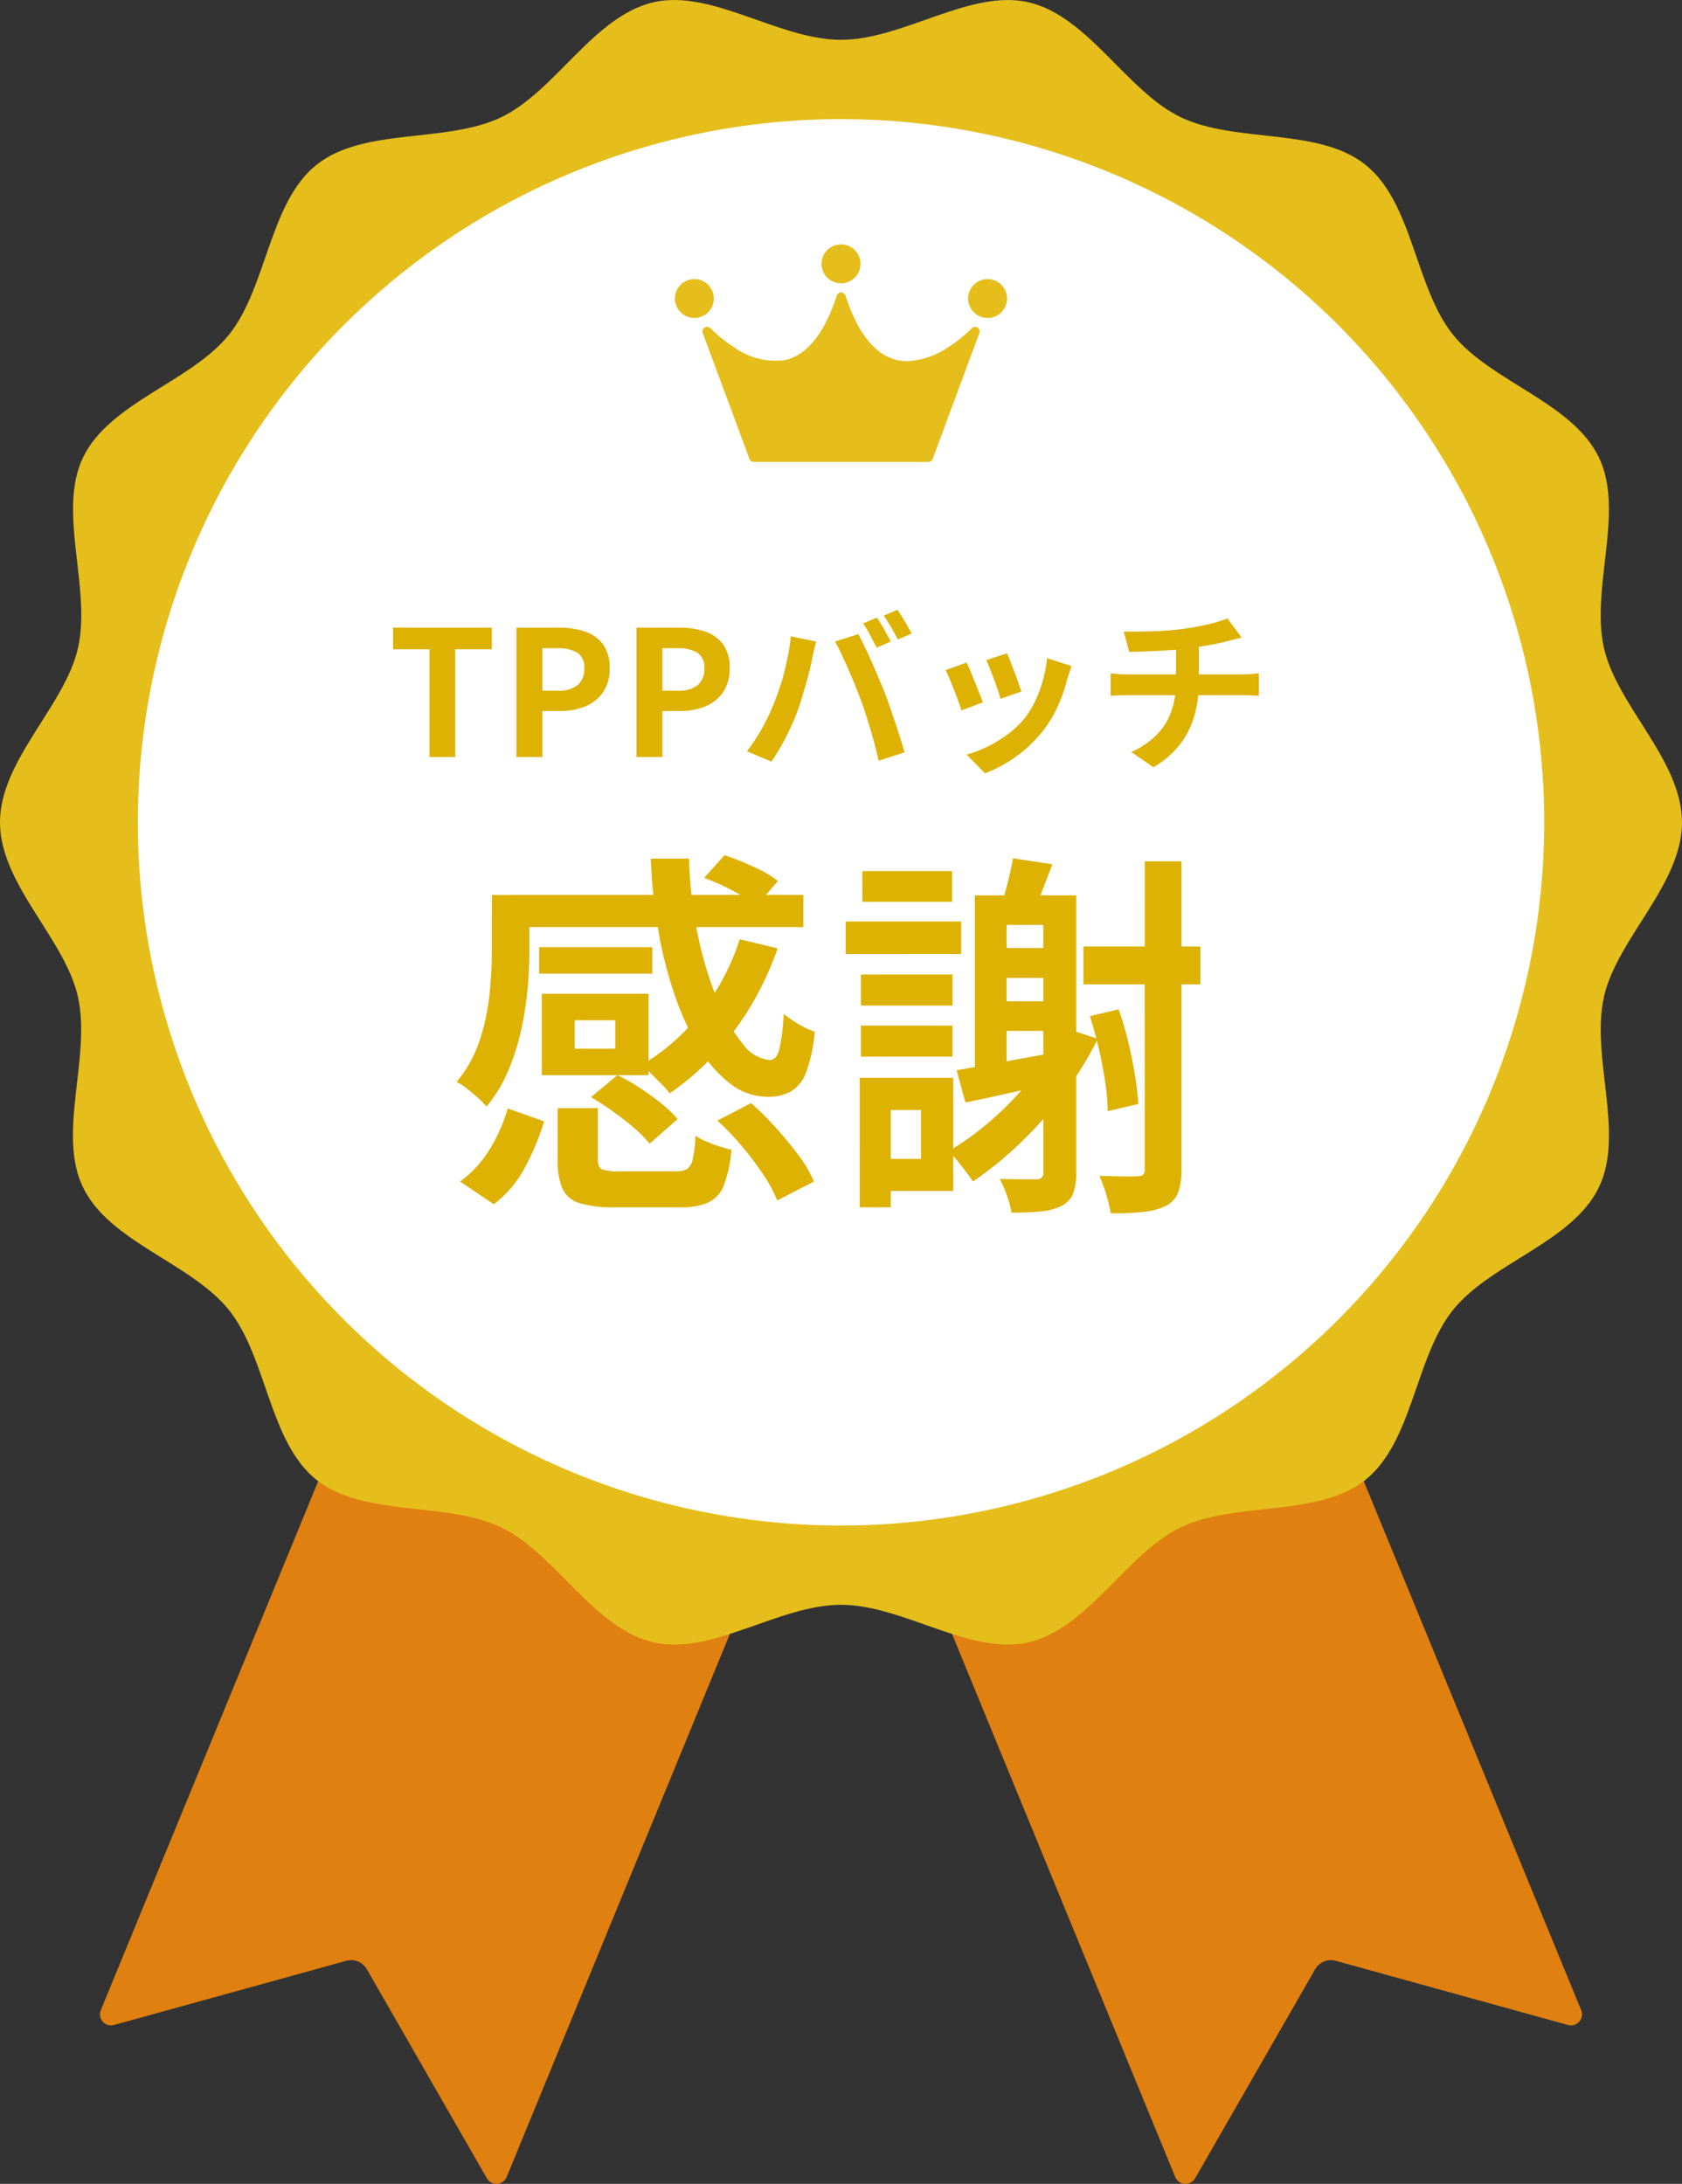
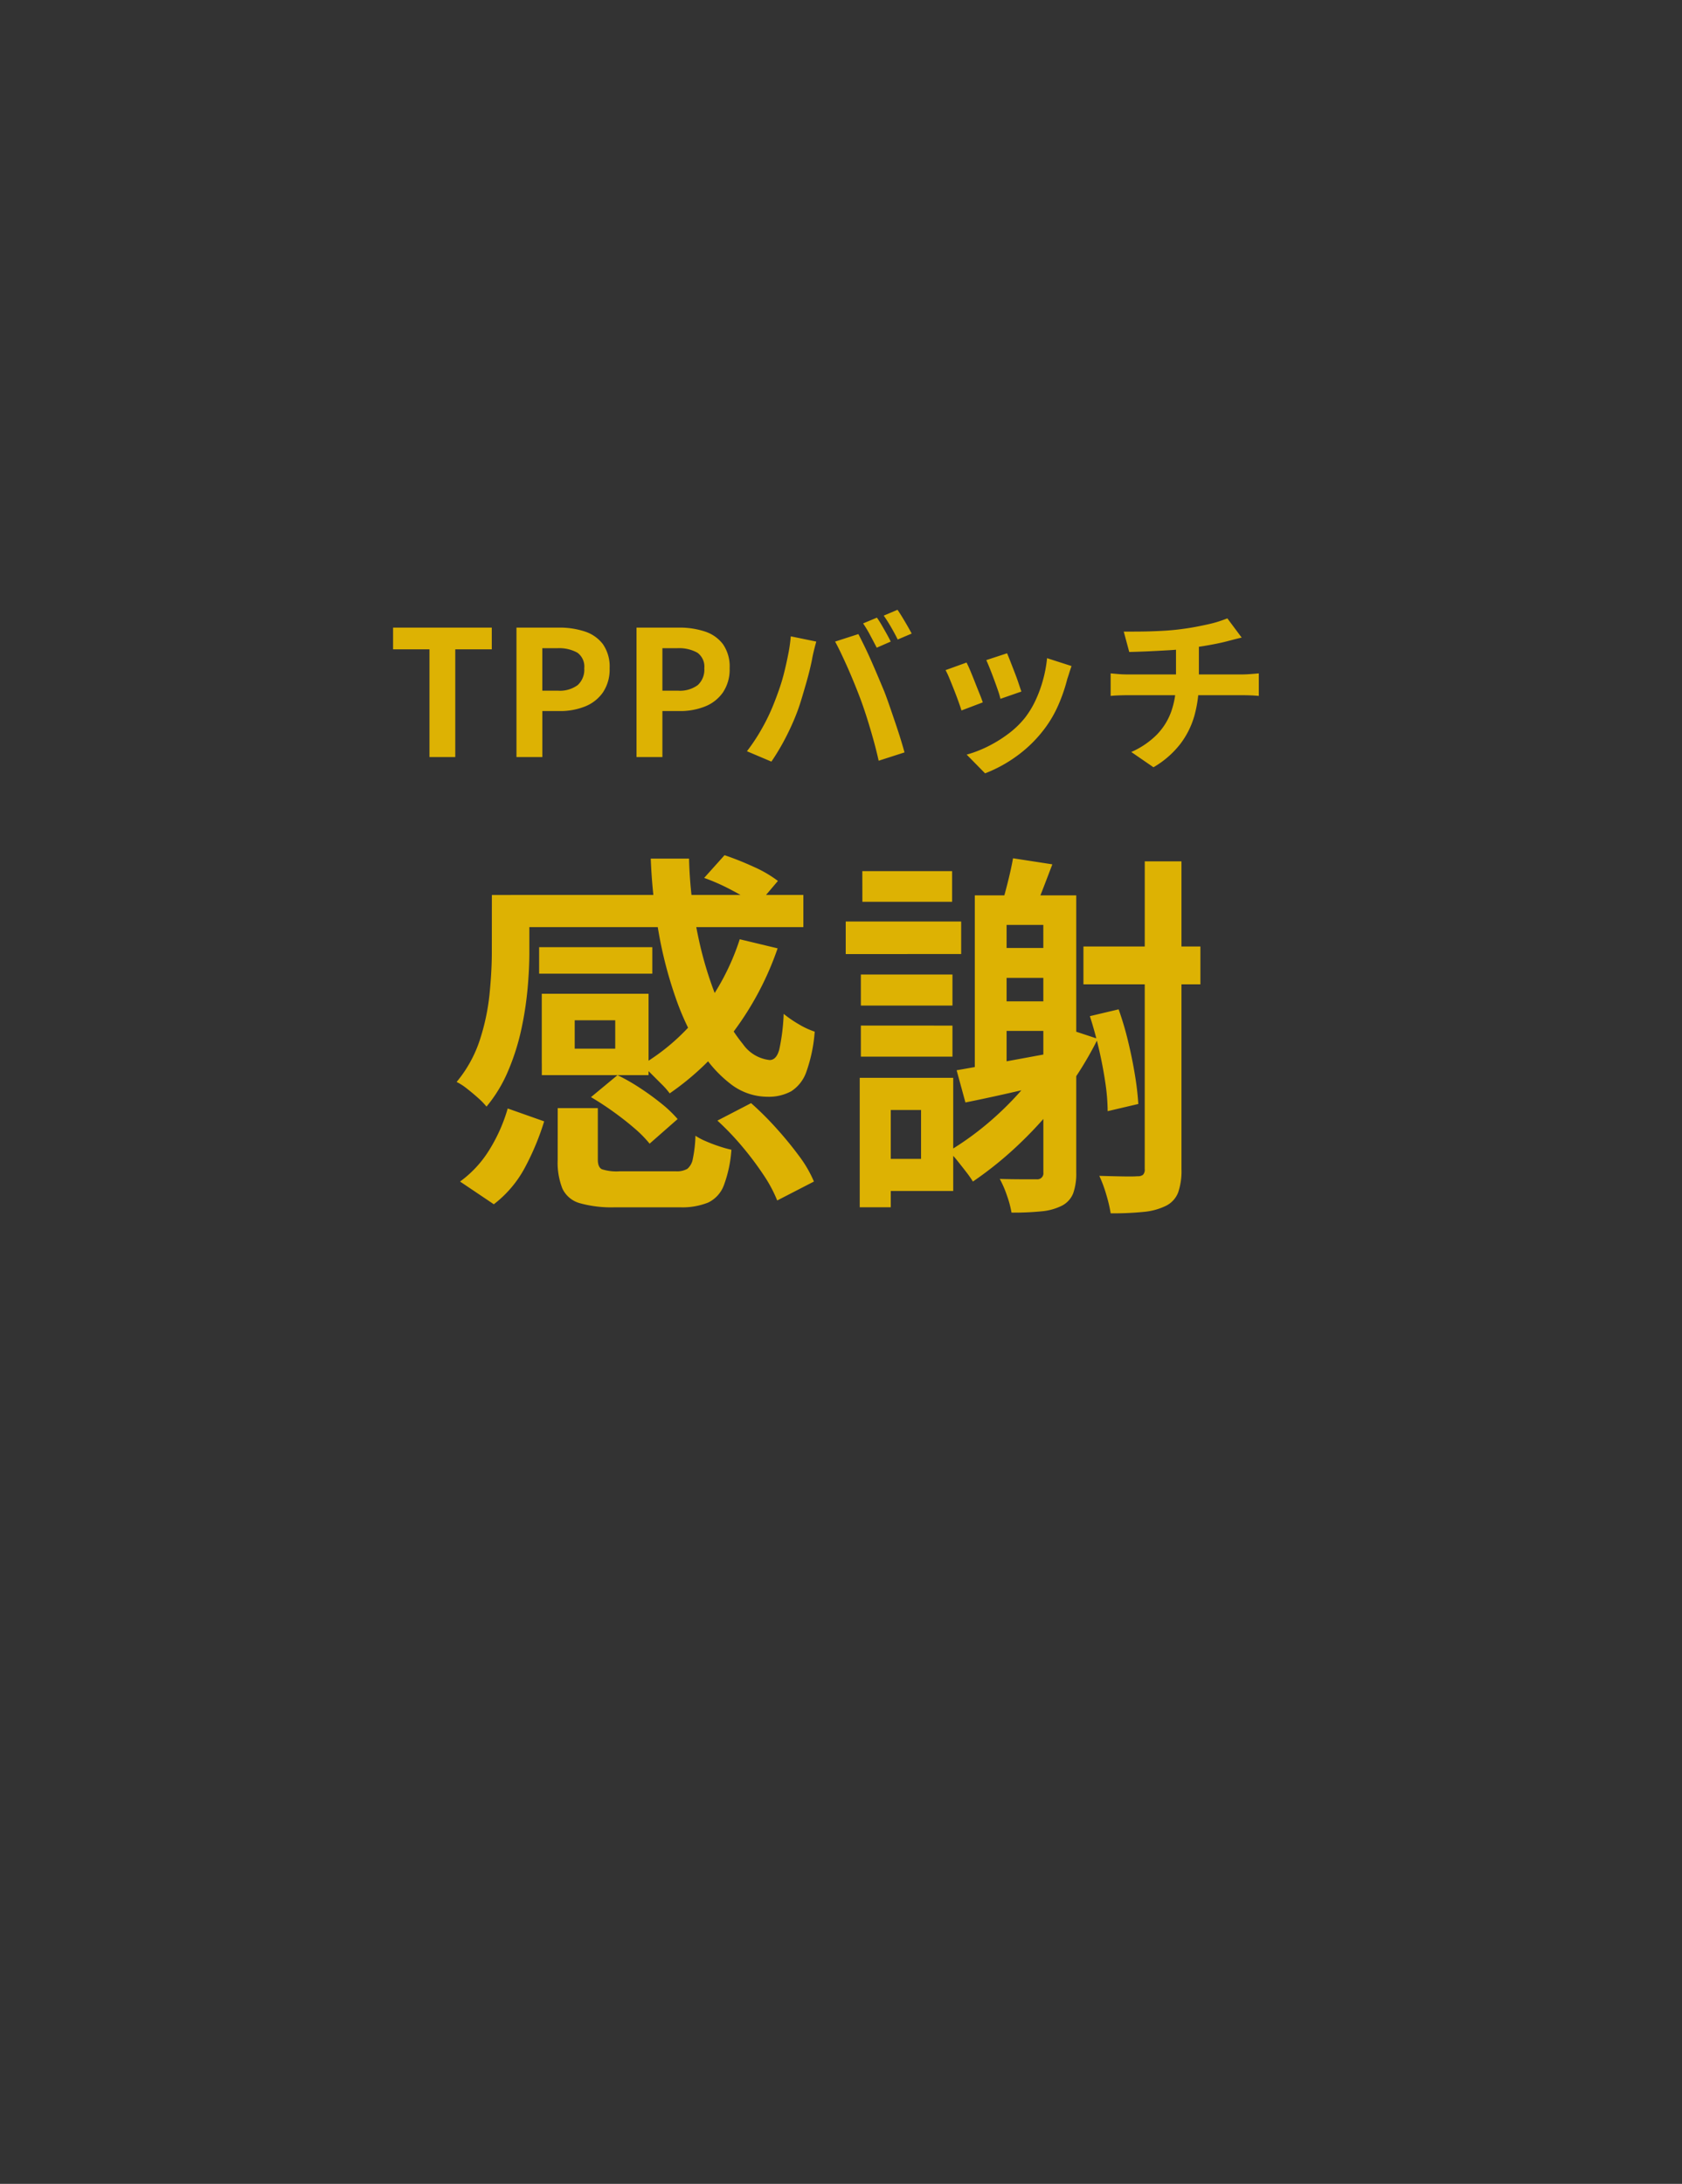
<svg xmlns="http://www.w3.org/2000/svg" width="115.535" height="150">
  <rect width="100%" height="100%" fill="#333333" stroke="none" />
  <defs>
    <clipPath id="clip-path">
-       <rect id="長方形_140260" data-name="長方形 140260" width="115.535" height="150" fill="none" />
-     </clipPath>
+       </clipPath>
  </defs>
  <g id="グループ_1125436" data-name="グループ 1125436" transform="translate(-1017 -4575)">
    <g id="グループ_3677" data-name="グループ 3677" transform="translate(1017 4575)">
      <g id="グループ_3674" data-name="グループ 3674">
        <g id="グループ_3673" data-name="グループ 3673" clip-path="url(#clip-path)">
          <path id="パス_2059" data-name="パス 2059" d="M53.9,367.063l-8.24-14.353a1.251,1.251,0,0,0-1.418-.583l-15.952,4.408a.761.761,0,0,1-.906-1.022l26.758-65.1,27.879,11.46-26.758,65.1a.761.761,0,0,1-1.363.089" transform="translate(-20.459 -217.446)" fill="#e08010" />
-           <path id="パス_2060" data-name="パス 2060" d="M242.926,367.063l8.24-14.353a1.25,1.25,0,0,1,1.418-.583l15.952,4.408a.761.761,0,0,0,.906-1.022l-26.758-65.1L214.8,301.877l26.758,65.1a.761.761,0,0,0,1.363.089" transform="translate(-160.832 -217.446)" fill="#e08010" />
+           <path id="パス_2060" data-name="パス 2060" d="M242.926,367.063l8.24-14.353l15.952,4.408a.761.761,0,0,0,.906-1.022l-26.758-65.1L214.8,301.877l26.758,65.1a.761.761,0,0,0,1.363.089" transform="translate(-160.832 -217.446)" fill="#e08010" />
          <path id="パス_2061" data-name="パス 2061" d="M115.535,56.482c0,4.266-4.449,7.974-5.356,11.965-.937,4.121,1.441,9.387-.353,13.105-1.823,3.78-7.442,5.194-10.034,8.44-2.6,3.262-2.743,9.05-6.005,11.655-3.246,2.592-8.916,1.448-12.7,3.271-3.718,1.794-6.346,6.957-10.467,7.894-3.991.907-8.59-2.584-12.856-2.584s-8.865,3.491-12.856,2.584c-4.121-.937-6.75-6.1-10.468-7.894-3.779-1.823-9.449-.679-12.7-3.271-3.262-2.6-3.4-8.393-6.005-11.655-2.592-3.246-8.21-4.661-10.034-8.44-1.794-3.718.584-8.984-.353-13.105C4.449,64.456,0,60.748,0,56.482s4.449-7.974,5.356-11.965c.937-4.121-1.44-9.387.353-13.105,1.823-3.78,7.442-5.194,10.034-8.44,2.6-3.262,2.743-9.05,6-11.655,3.246-2.592,8.916-1.448,12.7-3.271C38.162,6.251,40.79,1.087,44.911.151,48.9-.756,53.5,2.735,57.767,2.735S66.632-.756,70.623.151c4.121.937,6.749,6.1,10.467,7.894,3.78,1.823,9.449.679,12.7,3.271,3.262,2.6,3.4,8.393,6,11.655,2.592,3.246,8.211,4.661,10.034,8.44,1.794,3.718-.584,8.984.353,13.105.907,3.991,5.356,7.7,5.356,11.965" transform="translate(0 0)" fill="#e5be1c" />
          <path id="パス_2062" data-name="パス 2062" d="M134.273,80.853a48.3,48.3,0,1,1-48.3-48.3,48.3,48.3,0,0,1,48.3,48.3" transform="translate(-28.203 -24.371)" fill="#fff" />
          <g id="グループ_3678" data-name="グループ 3678" transform="translate(0 1)">
-             <path id="パス_2063" data-name="パス 2063" d="M192.578,78.441a.316.316,0,0,0-.525.326l3.208,8.651a.316.316,0,0,0,.3.206h11.986a.315.315,0,0,0,.3-.206l3.208-8.651a.316.316,0,0,0-.525-.326,9.535,9.535,0,0,1-1.648,1.323,5.437,5.437,0,0,1-2.776.937,3.141,3.141,0,0,1-.691-.075c-1.512-.34-2.707-1.828-3.553-4.423a.316.316,0,0,0-.3-.218h-.006a.315.315,0,0,0-.3.218c-.846,2.595-2.041,4.082-3.553,4.423a4.818,4.818,0,0,1-3.467-.862,9.558,9.558,0,0,1-1.648-1.323" transform="translate(-143.782 -56.894)" fill="#e5be1c" />
            <path id="パス_2064" data-name="パス 2064" d="M187.183,73.645a1.336,1.336,0,1,0-1.335,1.335,1.337,1.337,0,0,0,1.335-1.335" transform="translate(-138.151 -54.141)" fill="#e5be1c" />
            <path id="パス_2065" data-name="パス 2065" d="M266.006,72.309a1.336,1.336,0,1,0,1.335,1.335,1.337,1.337,0,0,0-1.335-1.335" transform="translate(-198.169 -54.14)" fill="#e5be1c" />
            <path id="パス_2066" data-name="パス 2066" d="M225.927,65.5a1.336,1.336,0,1,0-1.335-1.335,1.337,1.337,0,0,0,1.335,1.335" transform="translate(-168.16 -47.04)" fill="#e5be1c" />
          </g>
        </g>
      </g>
    </g>
    <g id="グループ_3679" data-name="グループ 3679">
      <path id="パス_493538" data-name="パス 493538" d="M-27.5,0V-7.4h-2.5V-8.892h6.78V-7.4h-2.508V0Zm5.976,0V-8.892h2.916a5.541,5.541,0,0,1,1.77.264,2.541,2.541,0,0,1,1.248.87A2.681,2.681,0,0,1-15.126-6.1a2.813,2.813,0,0,1-.462,1.662,2.723,2.723,0,0,1-1.236.966,4.6,4.6,0,0,1-1.734.312h-1.188V0Zm1.776-4.56h1.068a2.057,2.057,0,0,0,1.362-.384,1.431,1.431,0,0,0,.45-1.152A1.179,1.179,0,0,0-17.34-7.17a2.6,2.6,0,0,0-1.4-.306h-1.008ZM-13.278,0V-8.892h2.916a5.541,5.541,0,0,1,1.77.264,2.541,2.541,0,0,1,1.248.87A2.681,2.681,0,0,1-6.882-6.1a2.813,2.813,0,0,1-.462,1.662,2.723,2.723,0,0,1-1.236.966,4.6,4.6,0,0,1-1.734.312H-11.5V0ZM-11.5-4.56h1.068a2.057,2.057,0,0,0,1.362-.384A1.431,1.431,0,0,0-8.622-6.1,1.179,1.179,0,0,0-9.1-7.17a2.6,2.6,0,0,0-1.4-.306H-11.5ZM3.234-9.576q.156.216.33.516t.342.6q.168.3.276.528l-.96.42q-.192-.372-.444-.846a8.41,8.41,0,0,0-.492-.822Zm1.416-.54q.156.228.342.534t.354.6q.168.294.276.5l-.96.408q-.18-.372-.45-.84t-.51-.8ZM-3.822-3.732q.2-.5.39-1.062t.33-1.152q.144-.594.258-1.182a10.845,10.845,0,0,0,.162-1.164l1.752.36q-.048.168-.108.4t-.108.444q-.048.216-.072.36-.06.312-.168.756t-.252.942q-.144.5-.294,1t-.306.918q-.216.576-.51,1.2t-.624,1.2Q-3.7-.144-4.014.312L-5.694-.4A12.814,12.814,0,0,0-4.62-2.04,13.141,13.141,0,0,0-3.822-3.732Zm5.928-.252q-.18-.48-.4-1.02t-.456-1.08q-.24-.54-.468-1.02t-.42-.828l1.6-.516q.18.348.42.84t.48,1.038q.24.546.468,1.086t.408.972q.156.4.342.936t.384,1.122q.2.582.372,1.134t.294,1L3.354.252q-.156-.708-.36-1.44t-.426-1.44Q2.346-3.336,2.106-3.984ZM12.174-7.128q.084.192.222.546l.294.756q.156.4.276.762t.192.564l-1.44.5a5.008,5.008,0,0,0-.168-.576q-.12-.348-.264-.738T11-6.06q-.144-.36-.252-.6Zm4.428.876q-.1.288-.162.492t-.126.384a11.5,11.5,0,0,1-.624,1.818,8.023,8.023,0,0,1-1.008,1.7,8.94,8.94,0,0,1-1.9,1.83,9.426,9.426,0,0,1-2.118,1.146L9.4-.168A8.134,8.134,0,0,0,10.794-.7,8.967,8.967,0,0,0,12.21-1.56a6.267,6.267,0,0,0,1.176-1.116,6.213,6.213,0,0,0,.726-1.182,8.625,8.625,0,0,0,.528-1.428,8.885,8.885,0,0,0,.282-1.506ZM9.39-6.492q.12.228.27.588t.306.756q.156.4.306.768t.234.624L9.042-3.2q-.072-.24-.21-.624t-.306-.81q-.168-.426-.318-.786a5.506,5.506,0,0,0-.258-.552Zm10.8-2.124q.456,0,1.164-.006t1.488-.048q.78-.042,1.44-.138.456-.06.894-.144t.84-.174q.4-.09.732-.2t.558-.2l.984,1.32q-.312.072-.54.132t-.384.1q-.372.1-.8.186t-.888.162l-.924.144q-.684.1-1.452.144t-1.488.078q-.72.03-1.248.042Zm.516,8.268a5.711,5.711,0,0,0,1.734-1.17,4.4,4.4,0,0,0,1.008-1.6,5.912,5.912,0,0,0,.33-2.034V-7.62L25.35-7.8v2.628a8.645,8.645,0,0,1-.294,2.28,5.8,5.8,0,0,1-.978,1.986A6.368,6.368,0,0,1,22.23.7Zm-1.416-5.4q.252.024.54.048t.564.024h7.98q.132,0,.336-.012t.414-.03l.342-.03V-4.2q-.24-.024-.522-.036t-.534-.012H20.418q-.276,0-.588.012t-.54.036Z" transform="translate(1074 4627)" fill="#ddb203" />
      <path id="パス_493537" data-name="パス 493537" d="M-8.632-20.7l1.4-1.56a20.153,20.153,0,0,1,1.989.793,8.249,8.249,0,0,1,1.677.975l-1.456,1.716A10.336,10.336,0,0,0-6.63-19.8,14.174,14.174,0,0,0-8.632-20.7Zm-13.286,1.17h20.1v2.21h-20.1Zm1.95,3.588h7.774v1.82h-7.774Zm.182,3.2h2.262v4.784h-2.262Zm13.6-3.744,2.6.624A20.915,20.915,0,0,1-6.63-10.114,18.578,18.578,0,0,1-11-5.9a4.956,4.956,0,0,0-.546-.624l-.728-.728q-.364-.364-.65-.6A14.435,14.435,0,0,0-8.84-11.466,16.381,16.381,0,0,0-6.188-16.484Zm-6.11-5.538h2.626a29.158,29.158,0,0,0,.611,5.278,25.341,25.341,0,0,0,1.339,4.433A11.165,11.165,0,0,0-5.967-9.282,2.581,2.581,0,0,0-4.134-8.19q.468,0,.663-.728a13.883,13.883,0,0,0,.3-2.444,8.031,8.031,0,0,0,1.04.715,5.434,5.434,0,0,0,1.092.507,10.476,10.476,0,0,1-.572,2.756,2.6,2.6,0,0,1-1.04,1.339,3.226,3.226,0,0,1-1.638.377,4.146,4.146,0,0,1-2.5-.858A8.533,8.533,0,0,1-8.918-8.918a18.065,18.065,0,0,1-1.69-3.6A28.462,28.462,0,0,1-11.765-17,37.219,37.219,0,0,1-12.3-22.022Zm-7.488,9.282h7.332v5.59h-7.332V-8.97h5.044v-1.95h-5.044Zm1.092,7.852h2.756v3.536q0,.52.273.663a3.272,3.272,0,0,0,1.235.143h3.848a1.438,1.438,0,0,0,.793-.169A1.144,1.144,0,0,0-9.412-1.4,8.883,8.883,0,0,0-9.23-2.99a4.072,4.072,0,0,0,.715.377q.455.2.923.351a7.925,7.925,0,0,0,.832.234A8.683,8.683,0,0,1-7.28.416,2.145,2.145,0,0,1-8.359,1.6a4.76,4.76,0,0,1-1.937.325h-4.446a8.1,8.1,0,0,1-2.444-.286,1.869,1.869,0,0,1-1.183-1,4.839,4.839,0,0,1-.325-1.963Zm2.288-.754,1.82-1.508a13.674,13.674,0,0,1,1.547.884,18.125,18.125,0,0,1,1.482,1.079,8.211,8.211,0,0,1,1.1,1.053l-1.924,1.69A8.015,8.015,0,0,0-13.429-3.51q-.663-.572-1.443-1.131T-16.406-5.642ZM-7.722-4.03l2.314-1.2A21.481,21.481,0,0,1-3.679-3.51q.845.936,1.547,1.885A8.322,8.322,0,0,1-1.092.156l-2.522,1.3A9.447,9.447,0,0,0-4.563-.312,21.33,21.33,0,0,0-6.019-2.249,18.554,18.554,0,0,0-7.722-4.03Zm-14.4-.832,2.5.884a17.848,17.848,0,0,1-1.3,3.133,7.8,7.8,0,0,1-2.158,2.561L-25.4.156a7.607,7.607,0,0,0,2.041-2.223A11.276,11.276,0,0,0-22.126-4.862Zm-1.092-14.664h2.574v3.952q0,1.2-.13,2.574a23.071,23.071,0,0,1-.442,2.8A15.828,15.828,0,0,1-22.1-7.436a9.69,9.69,0,0,1-1.482,2.444,5.232,5.232,0,0,0-.585-.6q-.377-.338-.78-.65a3.68,3.68,0,0,0-.689-.442,8.756,8.756,0,0,0,1.6-2.9,15.089,15.089,0,0,0,.663-3.146q.156-1.573.156-2.873ZM8.71-7.488q1.352-.234,3.2-.572t3.8-.7l.182,2.028-3.432.78q-1.716.39-3.146.676Zm8.71-8.5h8.034v2.6H17.42Zm4.212-5.85h2.522V-.7A4.511,4.511,0,0,1,23.92.923a1.71,1.71,0,0,1-.832.9,4.348,4.348,0,0,1-1.521.416,20.835,20.835,0,0,1-2.275.1,9.9,9.9,0,0,0-.3-1.274,8.809,8.809,0,0,0-.481-1.3q.884.026,1.625.039t1-.013a.56.56,0,0,0,.377-.1.511.511,0,0,0,.117-.39Zm-3.77,10.634,1.976-.468a21.379,21.379,0,0,1,.65,2.2q.286,1.183.468,2.3a19.863,19.863,0,0,1,.234,2l-2.106.494a13.8,13.8,0,0,0-.169-2.015q-.169-1.131-.442-2.3T17.862-11.206Zm-15.73-2.86H8.424v2.132H2.132Zm.1-7.1H8.4v2.106H2.236Zm-.1,10.608H8.424v2.132H2.132Zm-1.04-7.15h7.93v2.236H1.092ZM3.146-6.968h5.33V.806H3.146V-1.4h3.12V-4.758H3.146Zm-1.092,0H4.186V1.924H2.054Zm8.97-8.918h4.888v2.054H11.024Zm0,3.666h4.888v2.028H11.024Zm3.64-7.28h2.262V-.442a4,4,0,0,1-.208,1.4,1.627,1.627,0,0,1-.78.858A3.881,3.881,0,0,1,14.56,2.2a19.686,19.686,0,0,1-2.08.091,7.017,7.017,0,0,0-.312-1.17,7.277,7.277,0,0,0-.494-1.144Q12.506,0,13.221,0H14.2a.414.414,0,0,0,.468-.468Zm1.378,9.074,2.366.78a24.819,24.819,0,0,1-2.353,3.8A27.37,27.37,0,0,1,13.1-2.509,24.939,24.939,0,0,1,9.828.156a7.29,7.29,0,0,0-.455-.65q-.3-.39-.624-.793a5.584,5.584,0,0,0-.585-.637A20.537,20.537,0,0,0,11.258-4.2a21.558,21.558,0,0,0,2.717-2.9A18.123,18.123,0,0,0,16.042-10.426ZM9.958-19.5h5.694v2.028h-3.51V-6.6H9.958Zm2.626-2.548,2.7.416q-.364.962-.728,1.9t-.676,1.612l-2.158-.468q.234-.754.481-1.729T12.584-22.048Z" transform="translate(1074 4656)" fill="#ddb203" />
    </g>
  </g>
</svg>